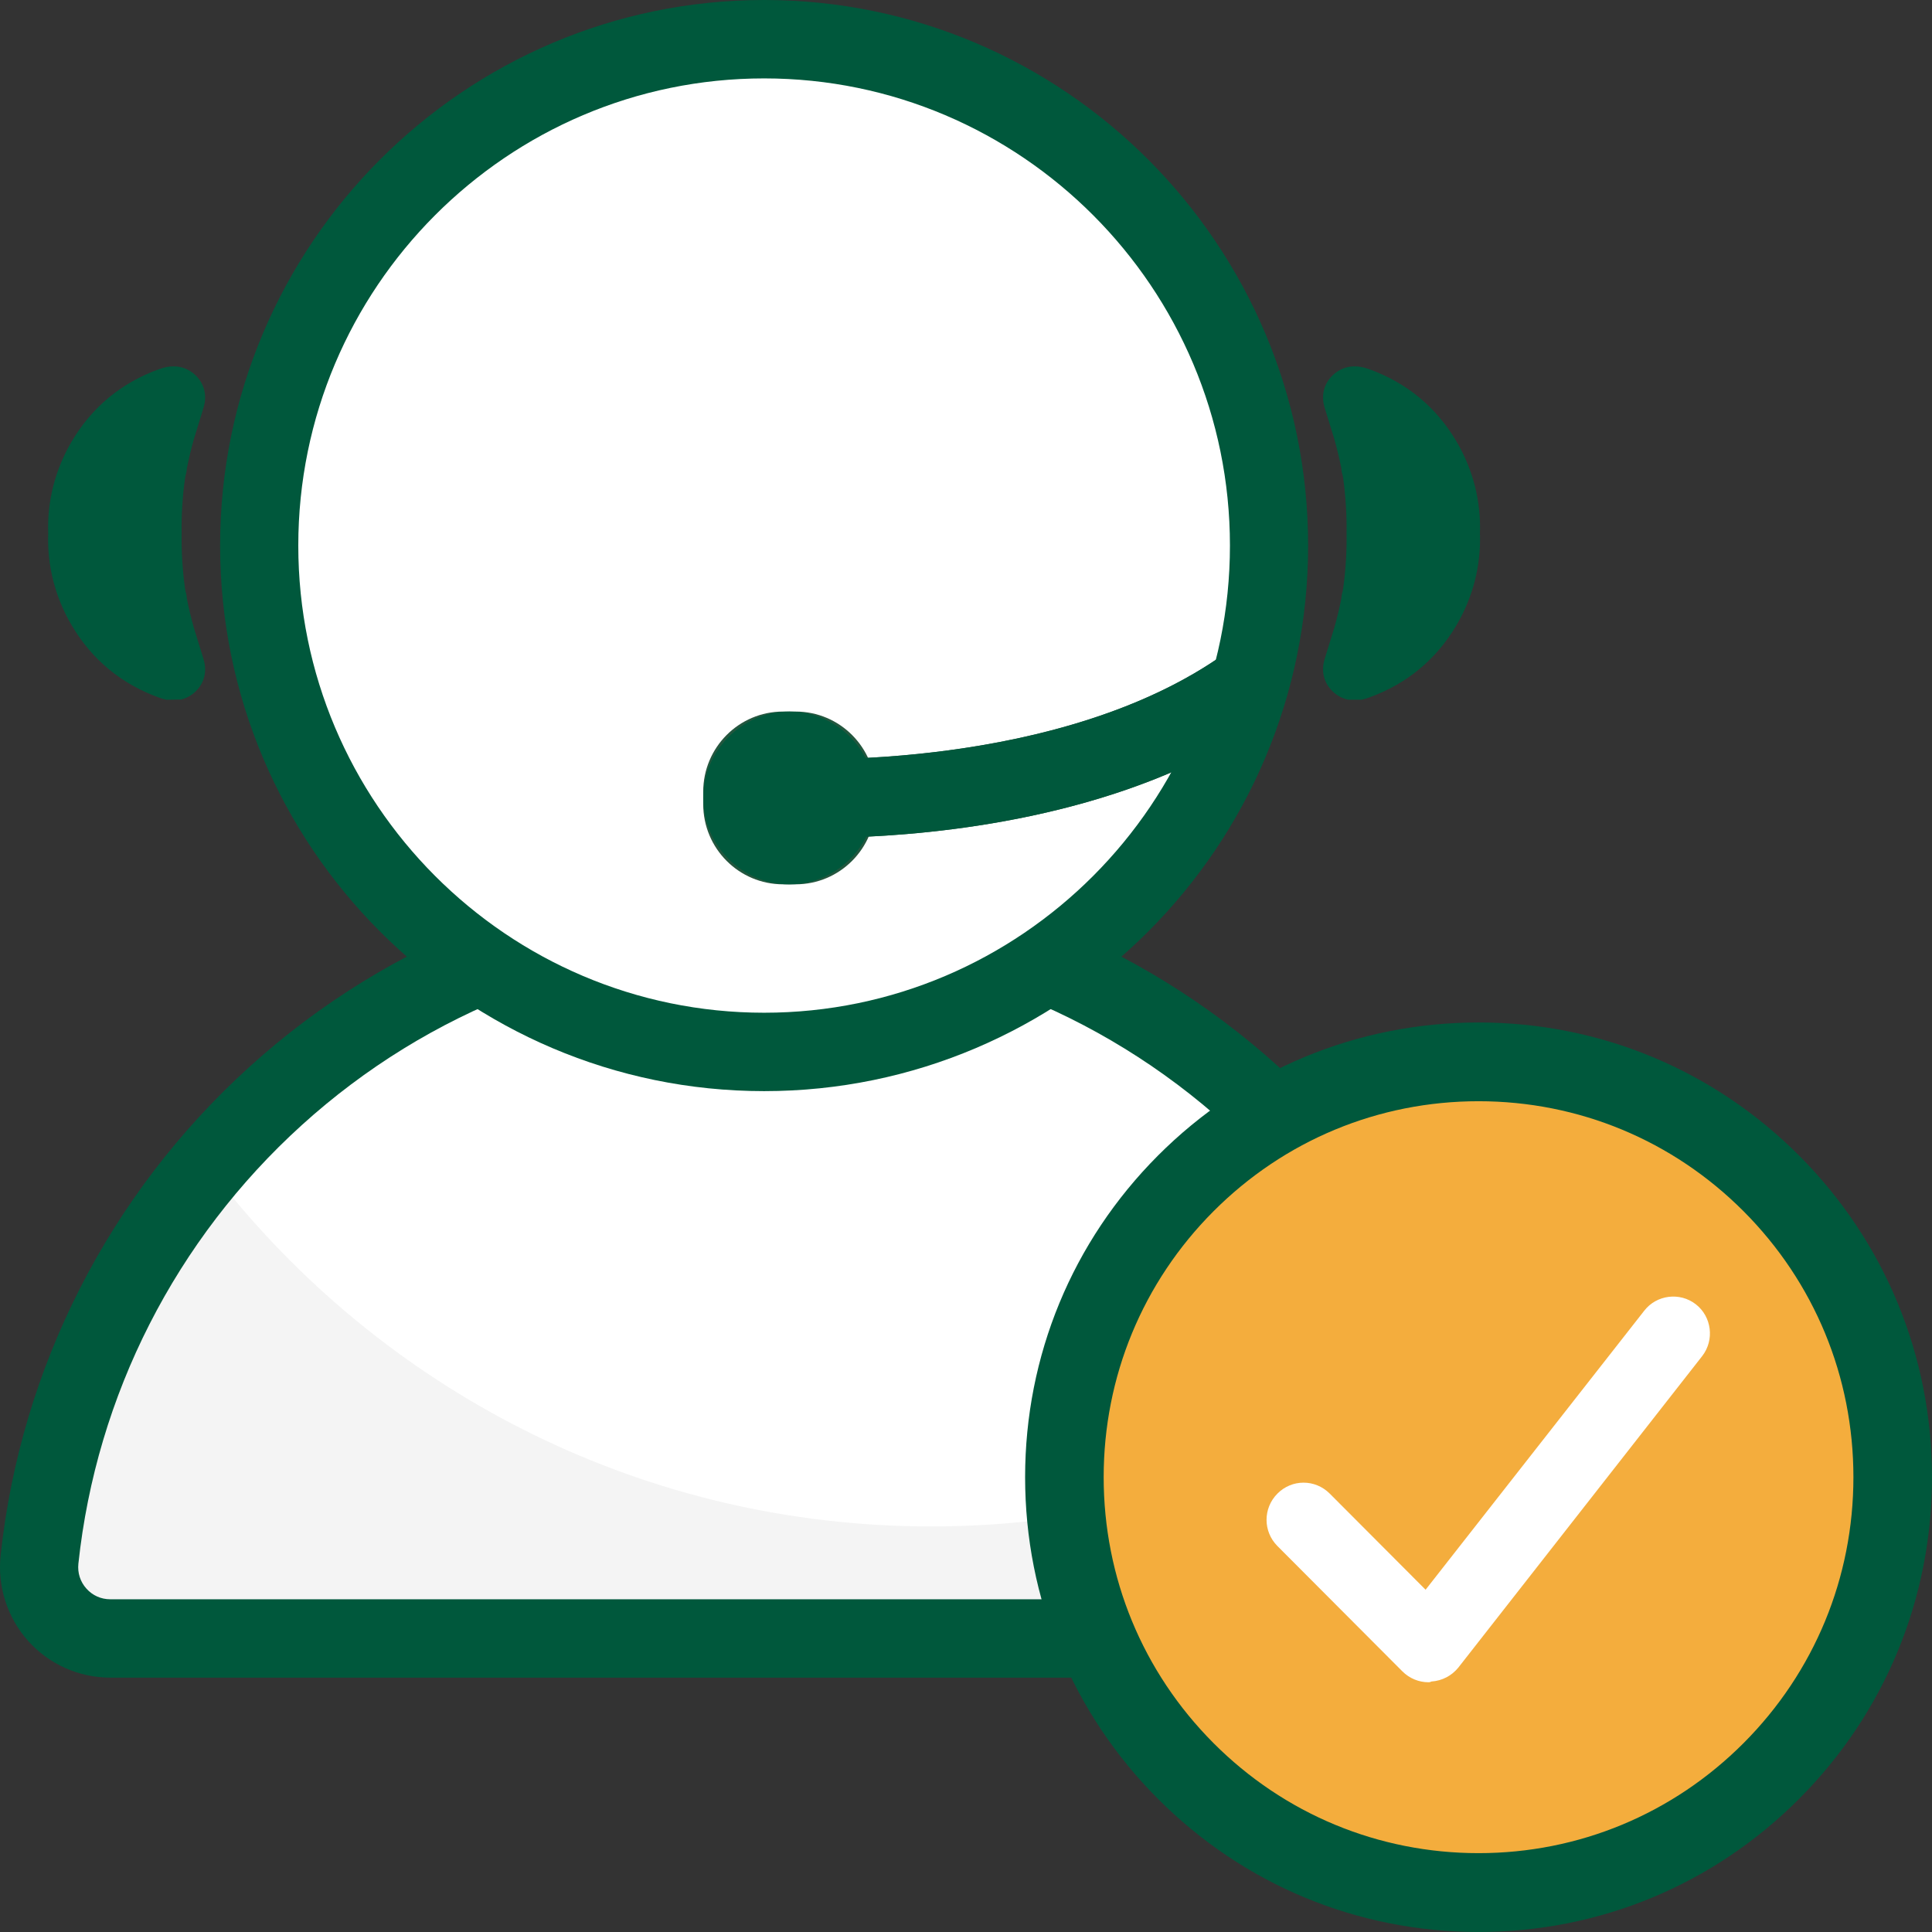
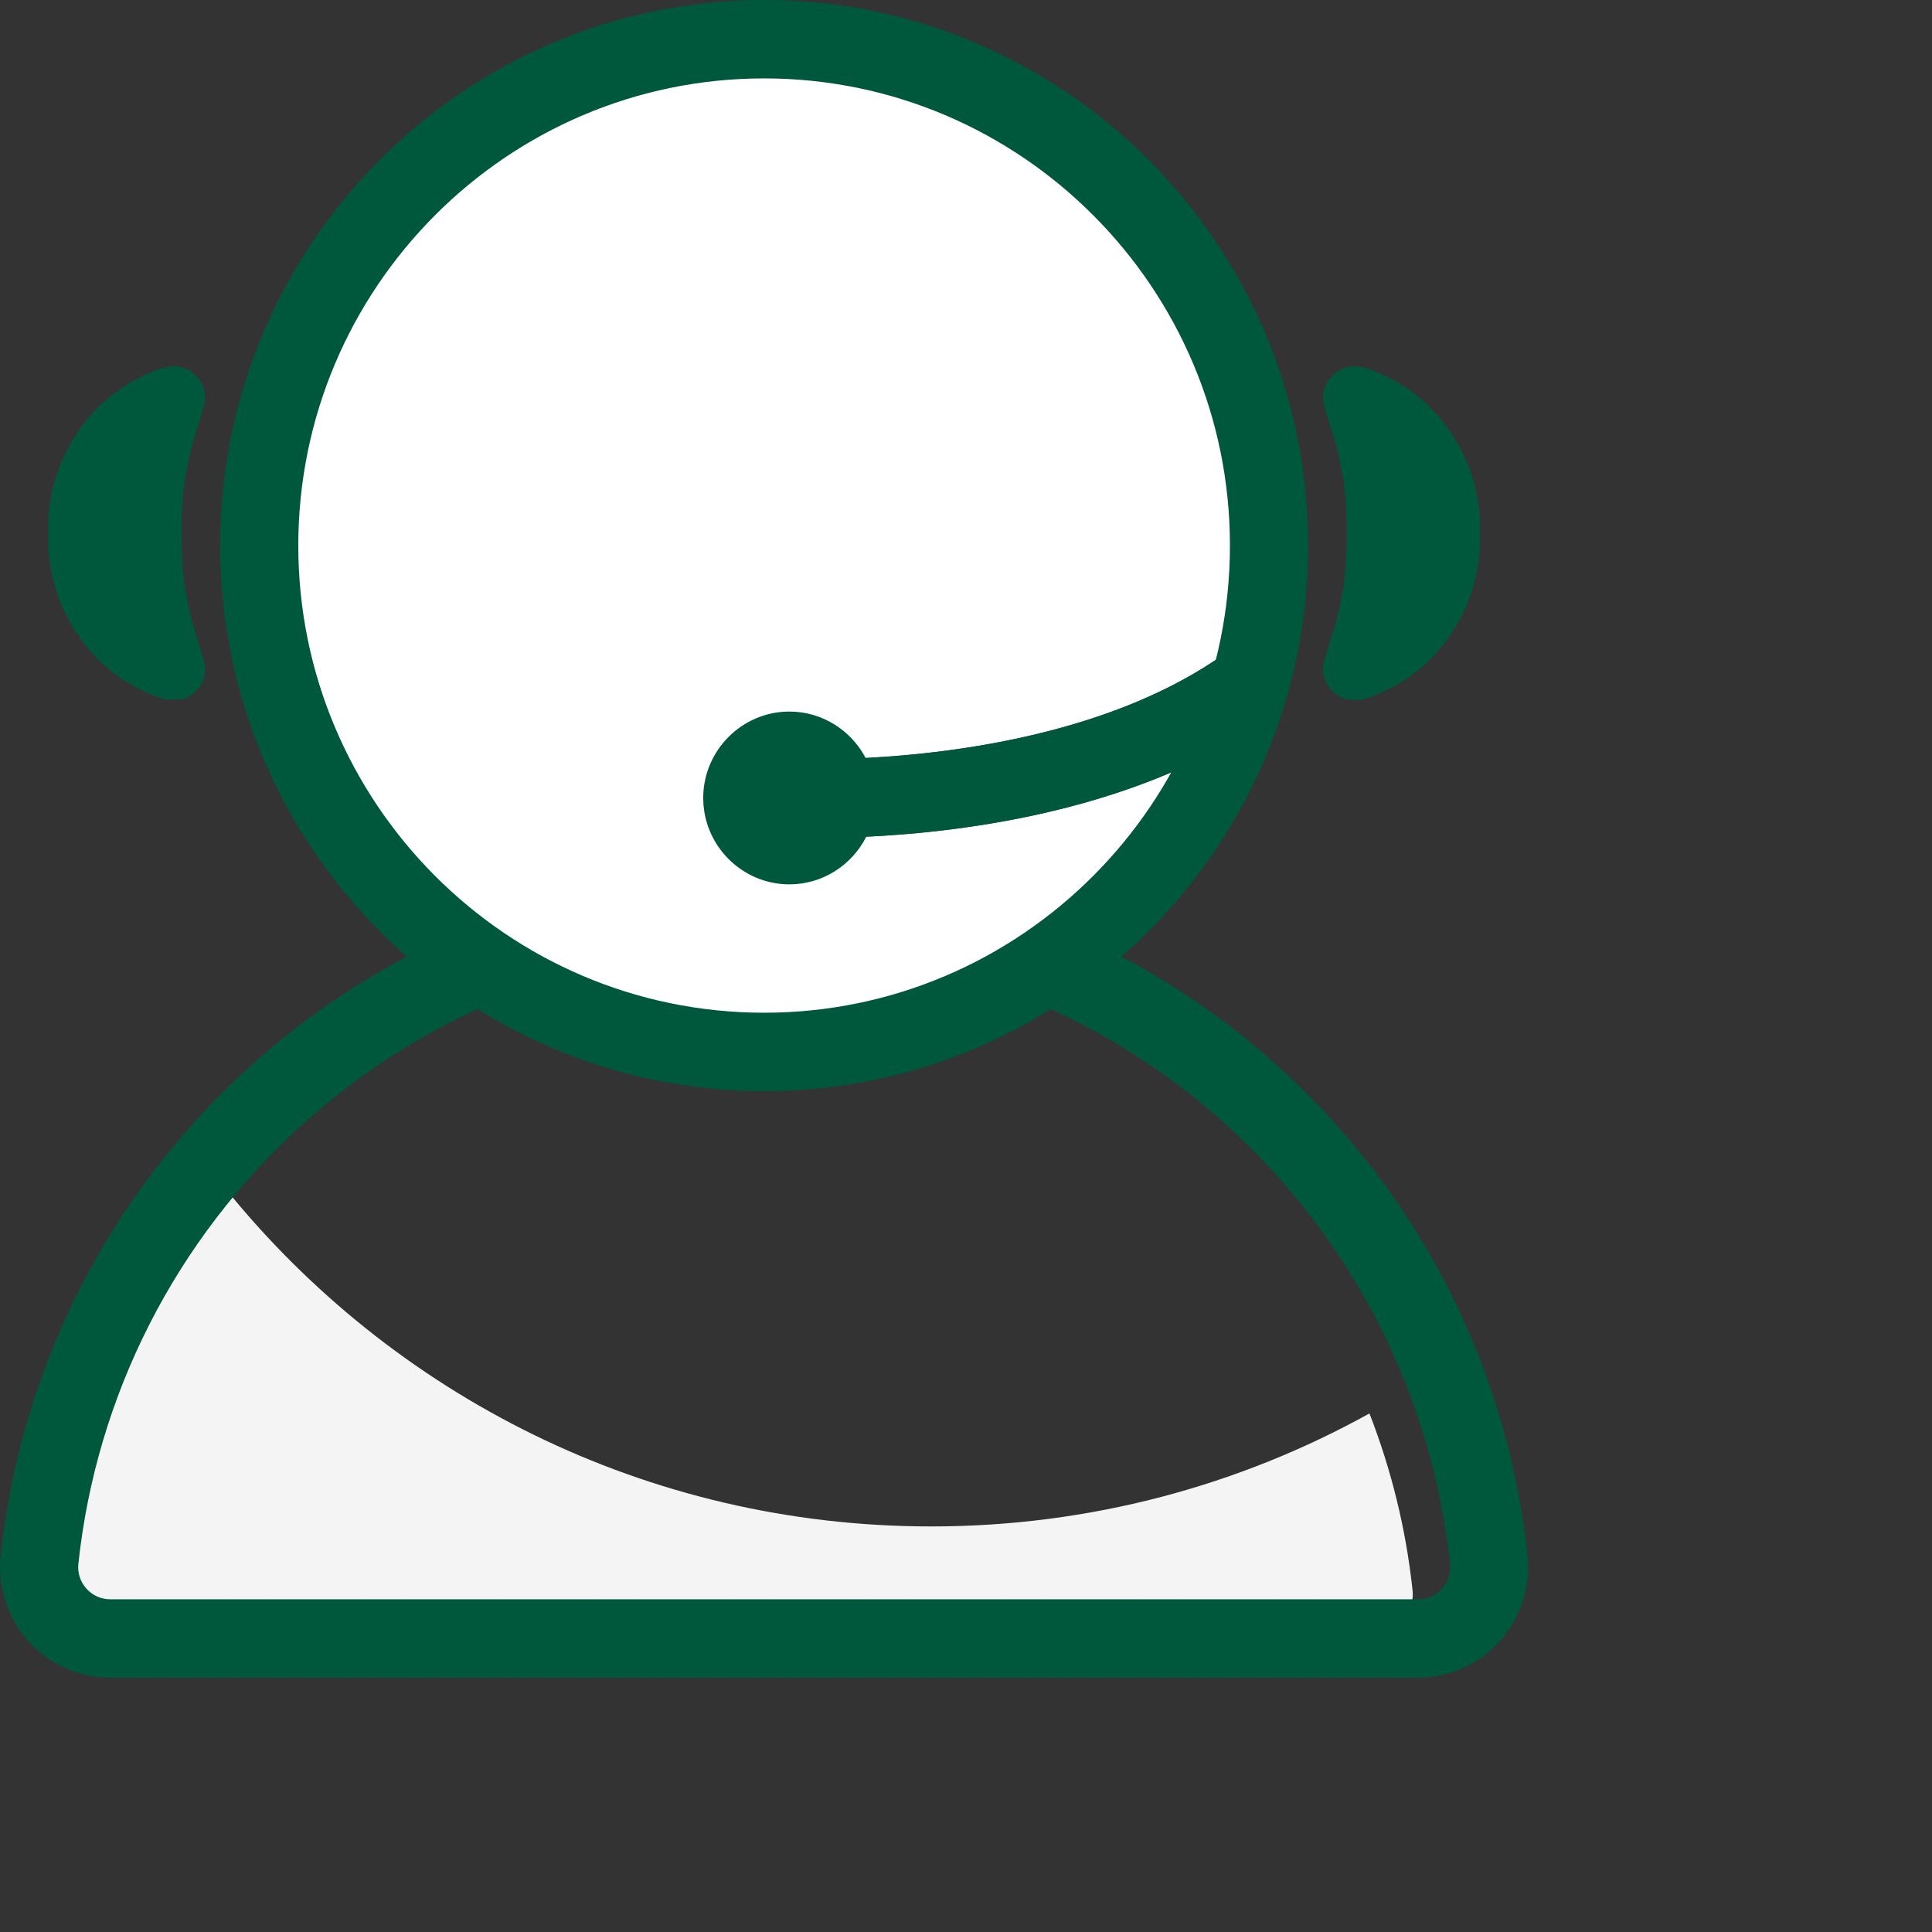
<svg xmlns="http://www.w3.org/2000/svg" width="86" height="86" viewBox="0 0 86 86" fill="none">
  <rect x="0" y="0" width="86" height="86" fill="#333333" stroke="none" />
-   <path d="M63.124 72.429C65.006 72.429 66.468 70.792 66.268 68.915C64.52 52.599 50.747 39.893 34.013 39.893C17.28 39.893 3.505 52.597 1.759 68.915C1.557 70.79 3.021 72.429 4.903 72.429H63.126H63.124Z" fill="white" />
  <path d="M62.879 70.8C62.588 68.077 61.937 65.43 60.959 62.917C55.175 66.122 48.524 67.947 41.449 67.947C28.756 67.947 17.431 62.078 10.025 52.896C5.385 57.792 2.47 64.067 1.748 70.8C1.704 71.222 1.833 71.627 2.115 71.942C2.398 72.256 2.782 72.427 3.203 72.427H61.426C61.846 72.427 62.232 72.254 62.512 71.942C62.795 71.627 62.926 71.222 62.879 70.8Z" fill="#F4F4F4" />
  <path d="M63.124 74.677H4.901C3.514 74.677 2.184 74.083 1.256 73.047C0.326 72.009 -0.121 70.619 0.028 69.232C0.924 60.876 4.855 53.155 11.098 47.494C17.389 41.792 25.526 38.651 34.012 38.651C42.497 38.651 50.635 41.792 56.925 47.494C63.169 53.155 67.102 60.874 67.995 69.232C68.143 70.619 67.696 72.009 66.767 73.047C65.839 74.083 64.512 74.677 63.122 74.677H63.124ZM34.014 42.141C26.391 42.141 19.083 44.961 13.433 50.083C7.823 55.169 4.292 62.1 3.489 69.605C3.446 70.014 3.572 70.41 3.848 70.716C4.121 71.021 4.497 71.189 4.905 71.189H63.127C63.535 71.189 63.911 71.021 64.185 70.716C64.458 70.41 64.586 70.014 64.543 69.605C63.739 62.102 60.207 55.169 54.599 50.083C48.949 44.961 41.64 42.141 34.019 42.141H34.014Z" fill="#00583C" />
  <path d="M34.013 46.132C46.044 46.132 55.797 36.351 55.797 24.285C55.797 12.22 46.044 2.438 34.013 2.438C21.983 2.438 12.23 12.22 12.23 24.285C12.23 36.351 21.983 46.132 34.013 46.132Z" fill="white" />
  <path d="M8.231 21.334C8.24 21.273 8.25 21.215 8.261 21.156C8.293 21.059 8.312 20.957 8.318 20.852C8.4 20.431 8.507 19.985 8.633 19.538C8.686 19.365 8.739 19.192 8.793 19.02L8.891 18.7C8.918 18.612 8.946 18.523 8.974 18.431L9.063 18.137C9.227 17.597 9.092 17.072 8.696 16.697C8.431 16.447 8.102 16.312 7.744 16.309C7.529 16.305 7.321 16.347 7.085 16.431C5.402 17.039 4.092 18.124 3.191 19.652C2.454 20.902 2.095 22.315 2.146 23.743C2.093 25.169 2.454 26.584 3.191 27.834C4.092 29.362 5.402 30.447 7.085 31.055C7.198 31.096 7.308 31.127 7.415 31.148L8.066 31.137C8.299 31.08 8.512 30.963 8.695 30.79C9.092 30.416 9.227 29.89 9.063 29.35L8.972 29.053C8.944 28.965 8.917 28.877 8.886 28.775L8.791 28.468C8.738 28.295 8.684 28.122 8.636 27.965C8.505 27.506 8.398 27.058 8.316 26.635C8.312 26.53 8.293 26.428 8.259 26.331C8.249 26.273 8.24 26.216 8.231 26.164C8.123 25.358 8.073 24.548 8.085 23.755V23.734C8.073 22.942 8.121 22.132 8.23 21.336L8.231 21.334Z" fill="#00583C" />
  <path d="M64.834 19.652C63.933 18.124 62.623 17.039 60.94 16.431C60.705 16.347 60.484 16.305 60.283 16.309C59.924 16.312 59.596 16.447 59.33 16.697C58.933 17.072 58.798 17.597 58.962 18.136L59.053 18.434C59.081 18.523 59.108 18.612 59.139 18.712L59.232 19.015C59.286 19.189 59.339 19.363 59.389 19.522C59.518 19.982 59.627 20.429 59.709 20.852C59.713 20.957 59.732 21.059 59.766 21.156C59.776 21.215 59.787 21.272 59.794 21.323C59.904 22.13 59.952 22.94 59.94 23.733V23.753C59.952 24.546 59.904 25.356 59.795 26.15C59.787 26.211 59.776 26.269 59.766 26.328C59.733 26.425 59.714 26.527 59.709 26.632C59.627 27.057 59.52 27.502 59.394 27.944C59.339 28.119 59.286 28.293 59.232 28.469L59.136 28.782C59.108 28.872 59.081 28.96 59.053 29.048L58.962 29.345C58.798 29.885 58.933 30.41 59.33 30.785C59.528 30.972 59.761 31.094 60.016 31.146H60.61C60.717 31.123 60.825 31.092 60.939 31.051C62.621 30.443 63.931 29.359 64.832 27.83C65.569 26.58 65.929 25.168 65.877 23.739C65.93 22.313 65.569 20.899 64.832 19.648L64.834 19.652Z" fill="#00583C" />
  <path d="M35.138 35.52C35.138 35.52 47.637 36.207 55.616 30.457L35.138 35.52Z" fill="#5BA381" />
  <path d="M36.486 37.292C35.658 37.292 35.141 37.266 35.041 37.261C34.082 37.207 33.347 36.385 33.4 35.423C33.454 34.462 34.273 33.724 35.232 33.778C35.403 33.786 47.243 34.342 54.6 29.039C55.38 28.476 56.467 28.656 57.028 29.438C57.59 30.22 57.41 31.31 56.63 31.873C49.803 36.795 40.128 37.294 36.486 37.294V37.292Z" fill="#23563E" />
-   <path d="M35.417 31.674H34.857C32.894 31.674 31.303 33.27 31.303 35.239V35.8C31.303 37.768 32.894 39.364 34.857 39.364H35.417C37.38 39.364 38.971 37.768 38.971 35.8V35.239C38.971 33.27 37.38 31.674 35.417 31.674Z" fill="#23563E" />
  <path d="M34.014 48.57C20.662 48.57 9.798 37.675 9.798 24.285C9.798 10.895 20.662 0 34.014 0C47.365 0 58.229 10.895 58.229 24.285C58.229 37.675 47.365 48.57 34.014 48.57ZM34.014 3.49C22.58 3.49 13.278 12.819 13.278 24.285C13.278 35.752 22.58 45.08 34.014 45.08C45.447 45.08 54.749 35.752 54.749 24.285C54.749 12.819 45.447 3.49 34.014 3.49Z" fill="#00583C" />
  <path d="M57.028 29.438C56.467 28.656 55.38 28.478 54.6 29.039C49.629 32.622 42.614 33.531 38.532 33.74C37.889 32.515 36.606 31.674 35.138 31.674C33.028 31.674 31.303 33.405 31.303 35.52C31.303 37.636 33.028 39.366 35.138 39.366C36.629 39.366 37.929 38.499 38.561 37.244C43.034 37.035 50.852 36.038 56.63 31.873C57.41 31.31 57.588 30.22 57.028 29.438Z" fill="#00583C" />
-   <path d="M65.989 84.408C76.133 84.408 84.357 76.161 84.357 65.987C84.357 55.814 76.133 47.567 65.989 47.567C55.845 47.567 47.622 55.814 47.622 65.987C47.622 76.161 55.845 84.408 65.989 84.408Z" fill="#F4AD3D" />
-   <path d="M65.815 85.999C60.424 85.999 55.355 83.894 51.542 80.07C47.73 76.247 45.631 71.163 45.631 65.756C45.631 60.349 47.73 55.265 51.542 51.442C55.355 47.619 60.424 45.514 65.815 45.514C71.206 45.514 76.276 47.619 80.088 51.442C83.9 55.265 85.999 60.349 85.999 65.756C85.999 71.163 83.9 76.247 80.088 80.07C76.276 83.894 71.206 85.999 65.815 85.999ZM65.815 49.019C61.357 49.019 57.168 50.76 54.015 53.92C50.864 57.08 49.128 61.283 49.128 65.754C49.128 70.225 50.864 74.427 54.015 77.589C57.166 80.749 61.357 82.49 65.815 82.49C70.273 82.49 74.462 80.749 77.615 77.589C80.766 74.428 82.502 70.225 82.502 65.754C82.502 61.283 80.766 57.082 77.615 53.92C74.464 50.76 70.273 49.019 65.815 49.019Z" fill="#00583C" />
-   <path d="M63.587 74.883C63.167 74.883 62.747 74.72 62.423 74.396L56.863 68.82C56.217 68.172 56.217 67.134 56.863 66.485C57.509 65.835 58.544 65.837 59.191 66.485L63.458 70.764L73.188 58.348C73.738 57.635 74.773 57.505 75.484 58.056C76.195 58.607 76.324 59.645 75.775 60.358L64.913 74.233C64.622 74.589 64.202 74.817 63.716 74.85C63.651 74.883 63.62 74.883 63.587 74.883Z" fill="white" />
</svg>